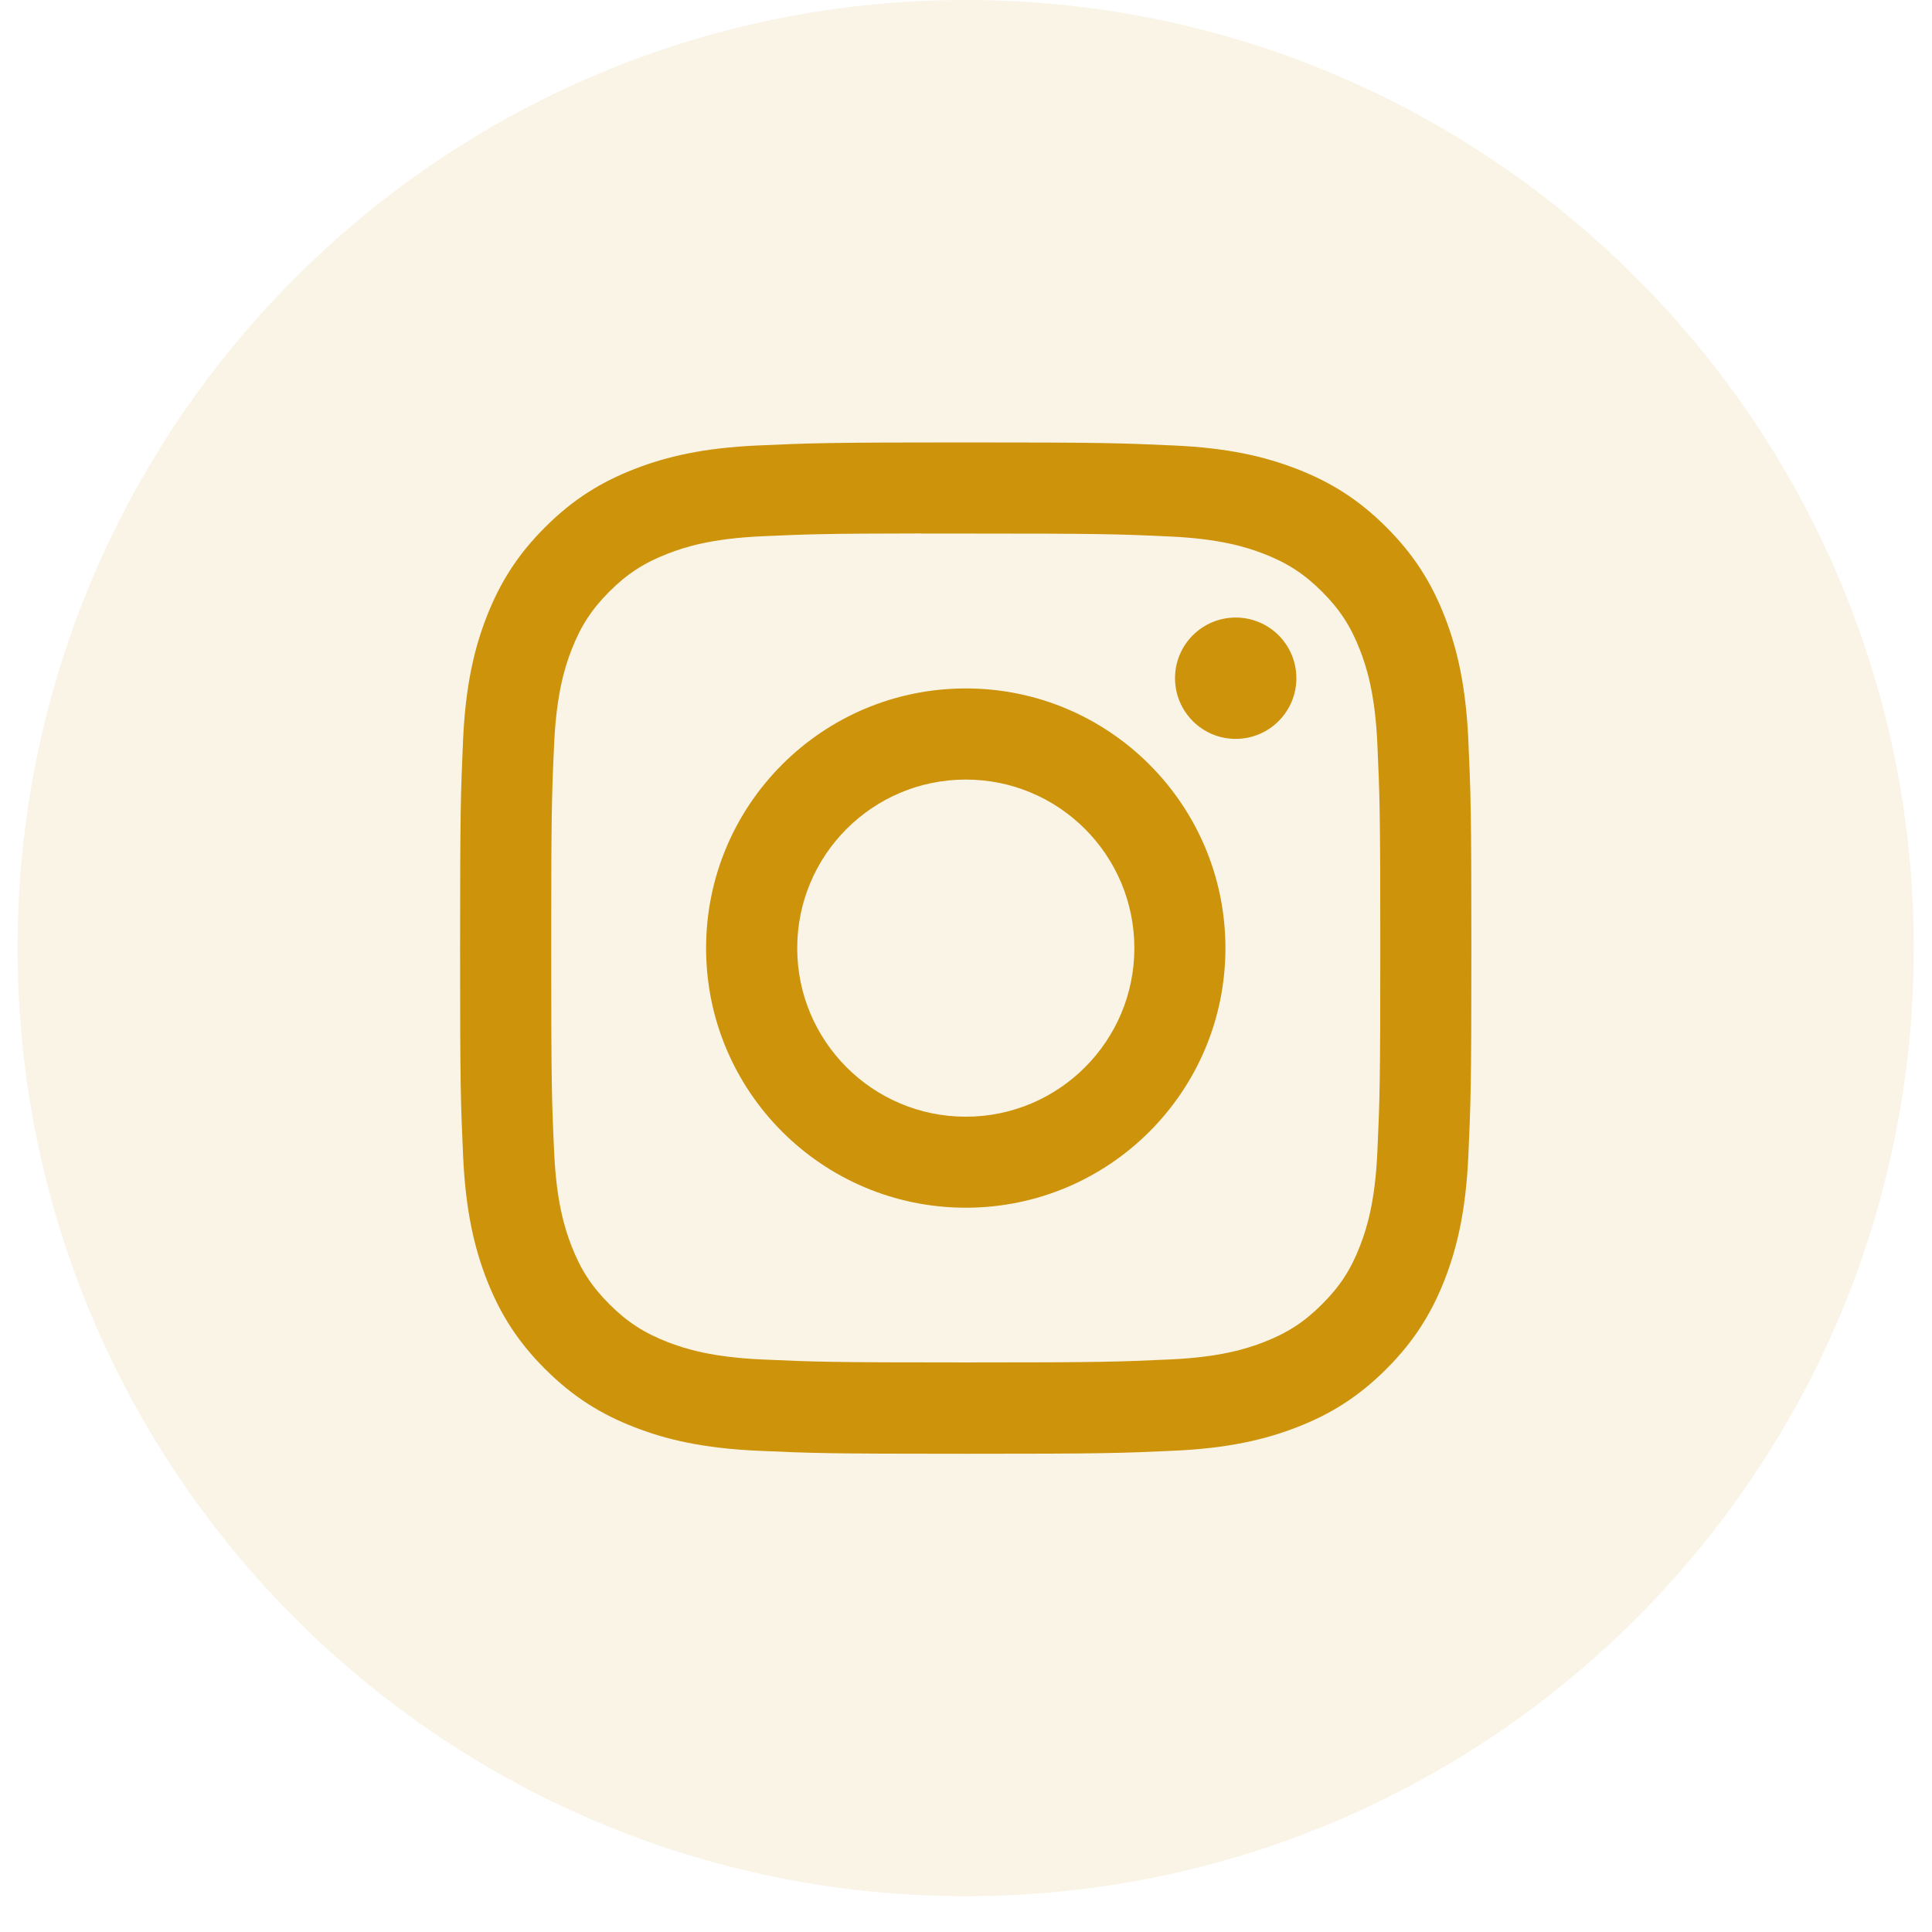
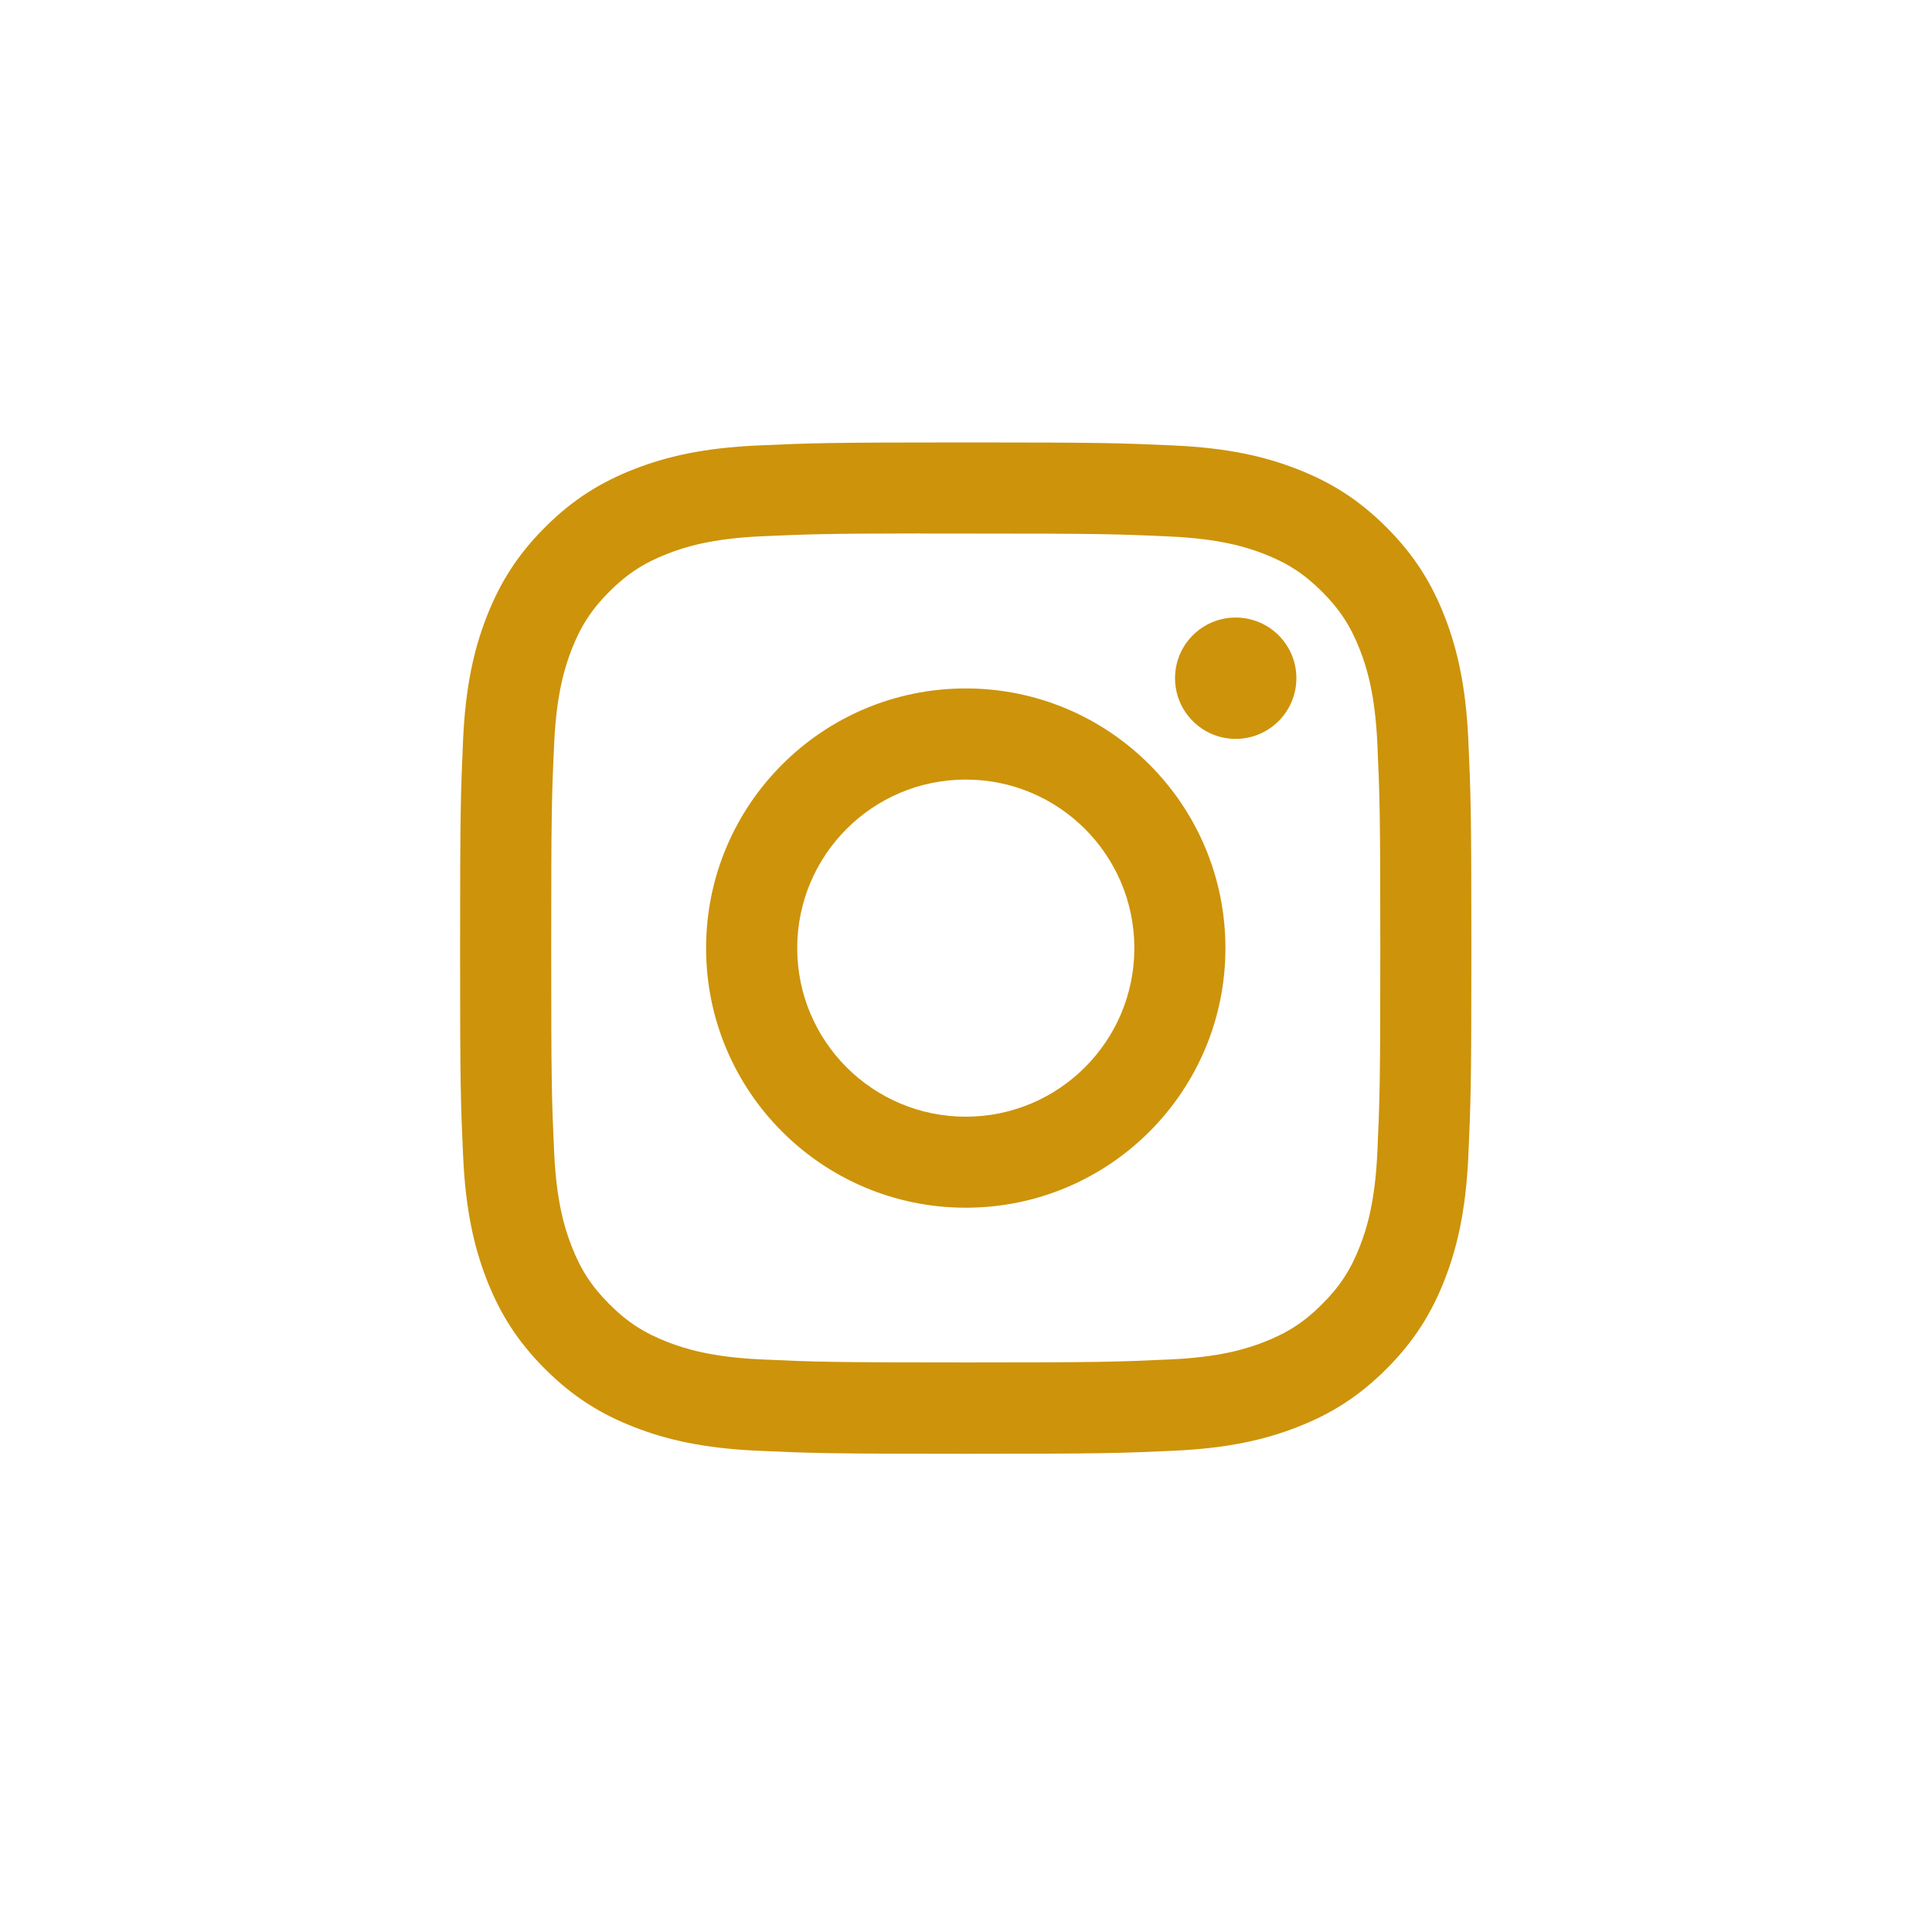
<svg xmlns="http://www.w3.org/2000/svg" width="36" height="36" viewBox="0 0 36 36" fill="none">
-   <path opacity="0.1" fill-rule="evenodd" clip-rule="evenodd" d="M0.328 17.667C0.328 7.91 8.238 0 17.995 0C27.752 0 35.661 7.91 35.661 17.667C35.661 27.424 27.752 35.333 17.995 35.333C8.238 35.333 0.328 27.424 0.328 17.667Z" fill="#CD930A" />
  <path fill-rule="evenodd" clip-rule="evenodd" d="M17.996 8.244C15.437 8.244 15.116 8.256 14.111 8.301C13.108 8.347 12.423 8.506 11.824 8.739C11.204 8.98 10.678 9.302 10.155 9.826C9.631 10.349 9.309 10.875 9.067 11.495C8.834 12.094 8.675 12.779 8.629 13.781C8.585 14.786 8.573 15.108 8.573 17.667C8.573 20.226 8.584 20.546 8.63 21.551C8.676 22.554 8.835 23.239 9.067 23.838C9.308 24.457 9.63 24.983 10.154 25.507C10.678 26.031 11.203 26.354 11.823 26.594C12.422 26.827 13.107 26.986 14.11 27.032C15.115 27.078 15.436 27.089 17.995 27.089C20.554 27.089 20.874 27.078 21.879 27.032C22.882 26.986 23.568 26.827 24.167 26.594C24.787 26.354 25.311 26.031 25.835 25.507C26.359 24.983 26.681 24.457 26.922 23.838C27.154 23.239 27.313 22.554 27.36 21.551C27.405 20.546 27.417 20.226 27.417 17.667C27.417 15.108 27.405 14.787 27.36 13.782C27.313 12.778 27.154 12.094 26.922 11.495C26.681 10.875 26.359 10.349 25.835 9.826C25.311 9.301 24.787 8.98 24.166 8.739C23.566 8.506 22.881 8.347 21.878 8.301C20.873 8.256 20.553 8.244 17.993 8.244H17.996ZM17.151 9.942C17.401 9.942 17.681 9.942 17.996 9.942C20.512 9.942 20.81 9.951 21.803 9.997C22.722 10.039 23.221 10.192 23.553 10.321C23.992 10.492 24.306 10.696 24.635 11.026C24.965 11.355 25.169 11.67 25.34 12.109C25.47 12.441 25.623 12.94 25.665 13.858C25.71 14.852 25.72 15.15 25.72 17.665C25.72 20.179 25.71 20.477 25.665 21.471C25.623 22.389 25.47 22.888 25.34 23.22C25.17 23.66 24.965 23.973 24.635 24.302C24.306 24.632 23.992 24.836 23.553 25.007C23.221 25.136 22.722 25.29 21.803 25.331C20.81 25.377 20.512 25.387 17.996 25.387C15.48 25.387 15.182 25.377 14.188 25.331C13.27 25.289 12.771 25.136 12.439 25.007C11.999 24.836 11.685 24.632 11.355 24.302C11.025 23.972 10.821 23.659 10.65 23.219C10.521 22.887 10.367 22.389 10.326 21.47C10.28 20.477 10.271 20.178 10.271 17.662C10.271 15.146 10.28 14.849 10.326 13.856C10.368 12.937 10.521 12.439 10.65 12.107C10.821 11.667 11.025 11.353 11.355 11.023C11.685 10.693 11.999 10.489 12.439 10.318C12.771 10.188 13.27 10.035 14.188 9.993C15.058 9.954 15.395 9.942 17.151 9.94V9.942ZM23.025 11.507C22.401 11.507 21.895 12.013 21.895 12.637C21.895 13.261 22.401 13.768 23.025 13.768C23.65 13.768 24.156 13.261 24.156 12.637C24.156 12.013 23.65 11.507 23.025 11.507ZM17.996 12.828C15.324 12.828 13.157 14.995 13.157 17.667C13.157 20.339 15.324 22.504 17.996 22.504C20.668 22.504 22.834 20.339 22.834 17.667C22.834 14.995 20.668 12.828 17.996 12.828ZM17.996 14.526C19.73 14.526 21.137 15.932 21.137 17.667C21.137 19.401 19.73 20.808 17.996 20.808C16.261 20.808 14.855 19.401 14.855 17.667C14.855 15.932 16.261 14.526 17.996 14.526Z" fill="#CD930A" />
</svg>